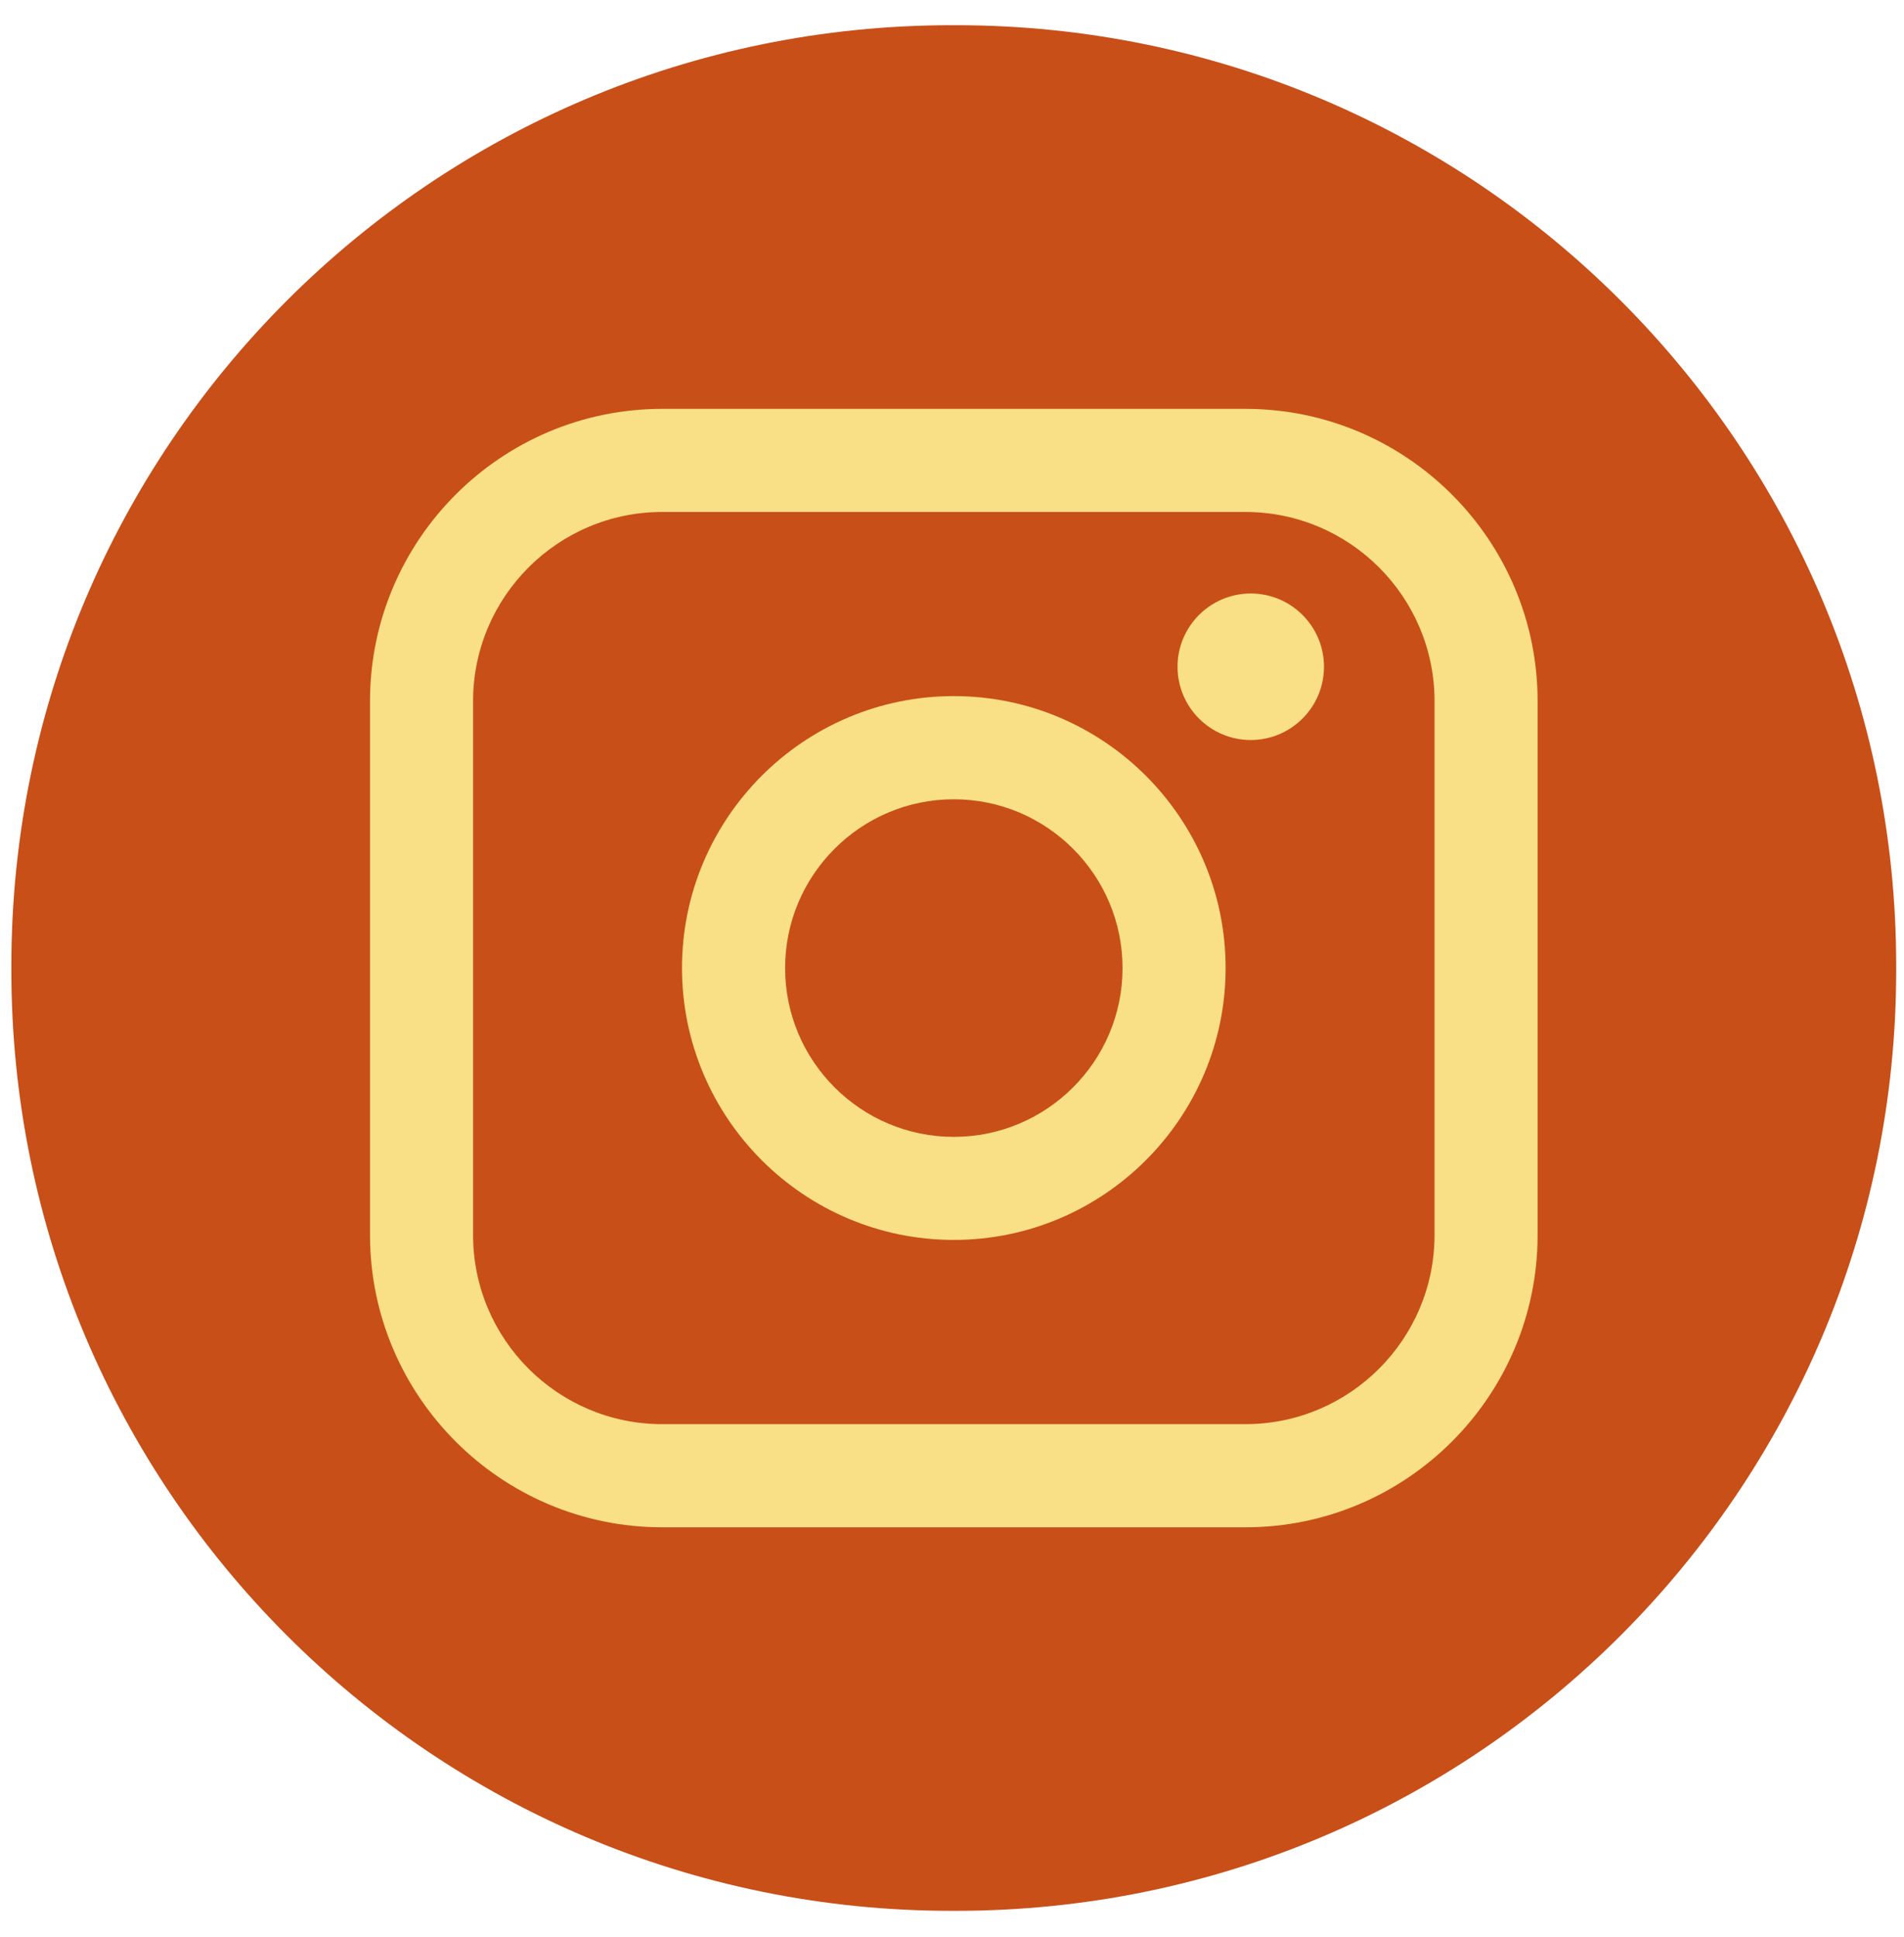
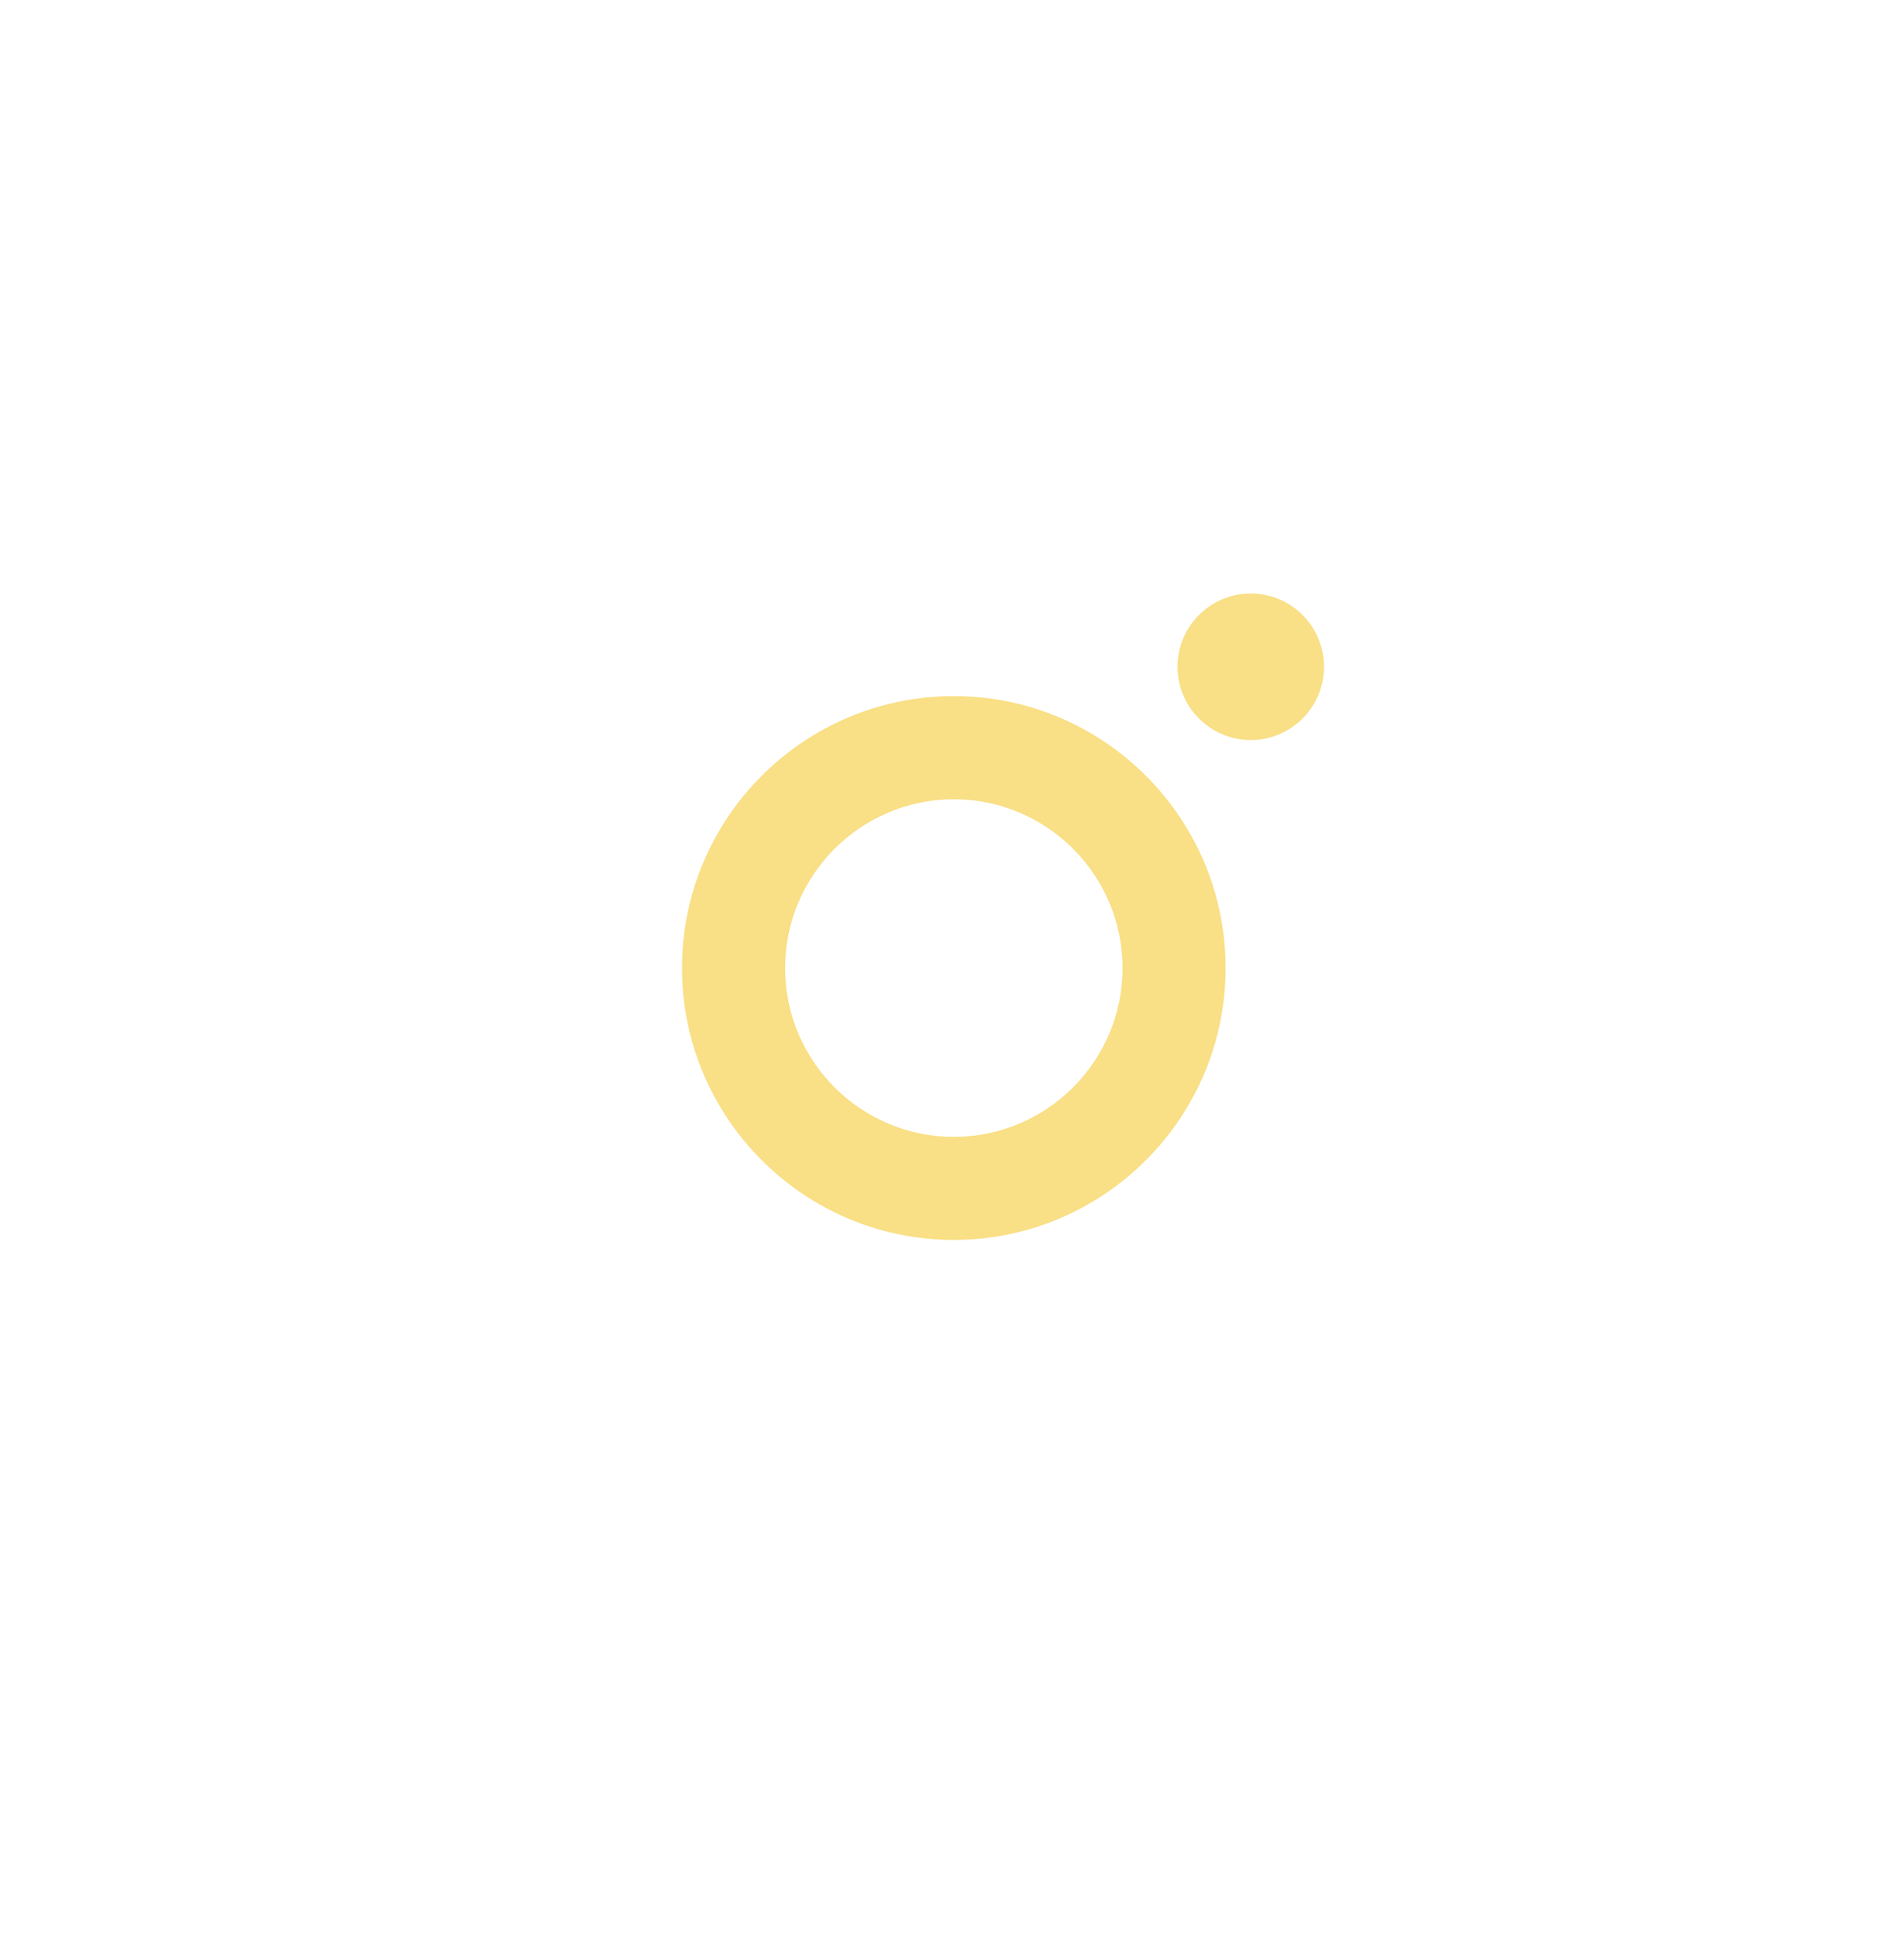
<svg xmlns="http://www.w3.org/2000/svg" width="58" height="59" viewBox="0 0 58 59" fill="none">
-   <path d="M29.119 0.768H28.988C13.169 0.768 0.346 13.595 0.346 29.419V29.55C0.346 45.373 13.169 58.201 28.988 58.201H29.119C44.938 58.201 57.762 45.373 57.762 29.55V29.419C57.762 13.595 44.938 0.768 29.119 0.768Z" fill="#C84F18" />
-   <path d="M37.938 12.453H20.172C15.264 12.453 11.271 16.447 11.271 21.356V37.615C11.271 42.524 15.264 46.519 20.172 46.519H37.938C42.846 46.519 46.839 42.524 46.839 37.615V21.356C46.839 16.447 42.846 12.453 37.938 12.453ZM14.411 21.356C14.411 18.179 16.995 15.594 20.172 15.594H37.938C41.114 15.594 43.699 18.179 43.699 21.356V37.615C43.699 40.792 41.114 43.377 37.938 43.377H20.172C16.995 43.377 14.411 40.792 14.411 37.615V21.356Z" fill="#F9DF85" />
  <path d="M29.055 37.766C33.619 37.766 37.335 34.051 37.335 29.484C37.335 24.916 33.621 21.202 29.055 21.202C24.489 21.202 20.775 24.916 20.775 29.484C20.775 34.051 24.489 37.766 29.055 37.766ZM29.055 24.345C31.889 24.345 34.195 26.651 34.195 29.486C34.195 32.321 31.889 34.627 29.055 34.627C26.221 34.627 23.916 32.321 23.916 29.486C23.916 26.651 26.221 24.345 29.055 24.345Z" fill="#F9DF85" />
  <path d="M38.101 22.54C39.33 22.54 40.332 21.54 40.332 20.308C40.332 19.077 39.332 18.077 38.101 18.077C36.87 18.077 35.87 19.077 35.87 20.308C35.87 21.54 36.87 22.54 38.101 22.54Z" fill="#F9DF85" />
</svg>